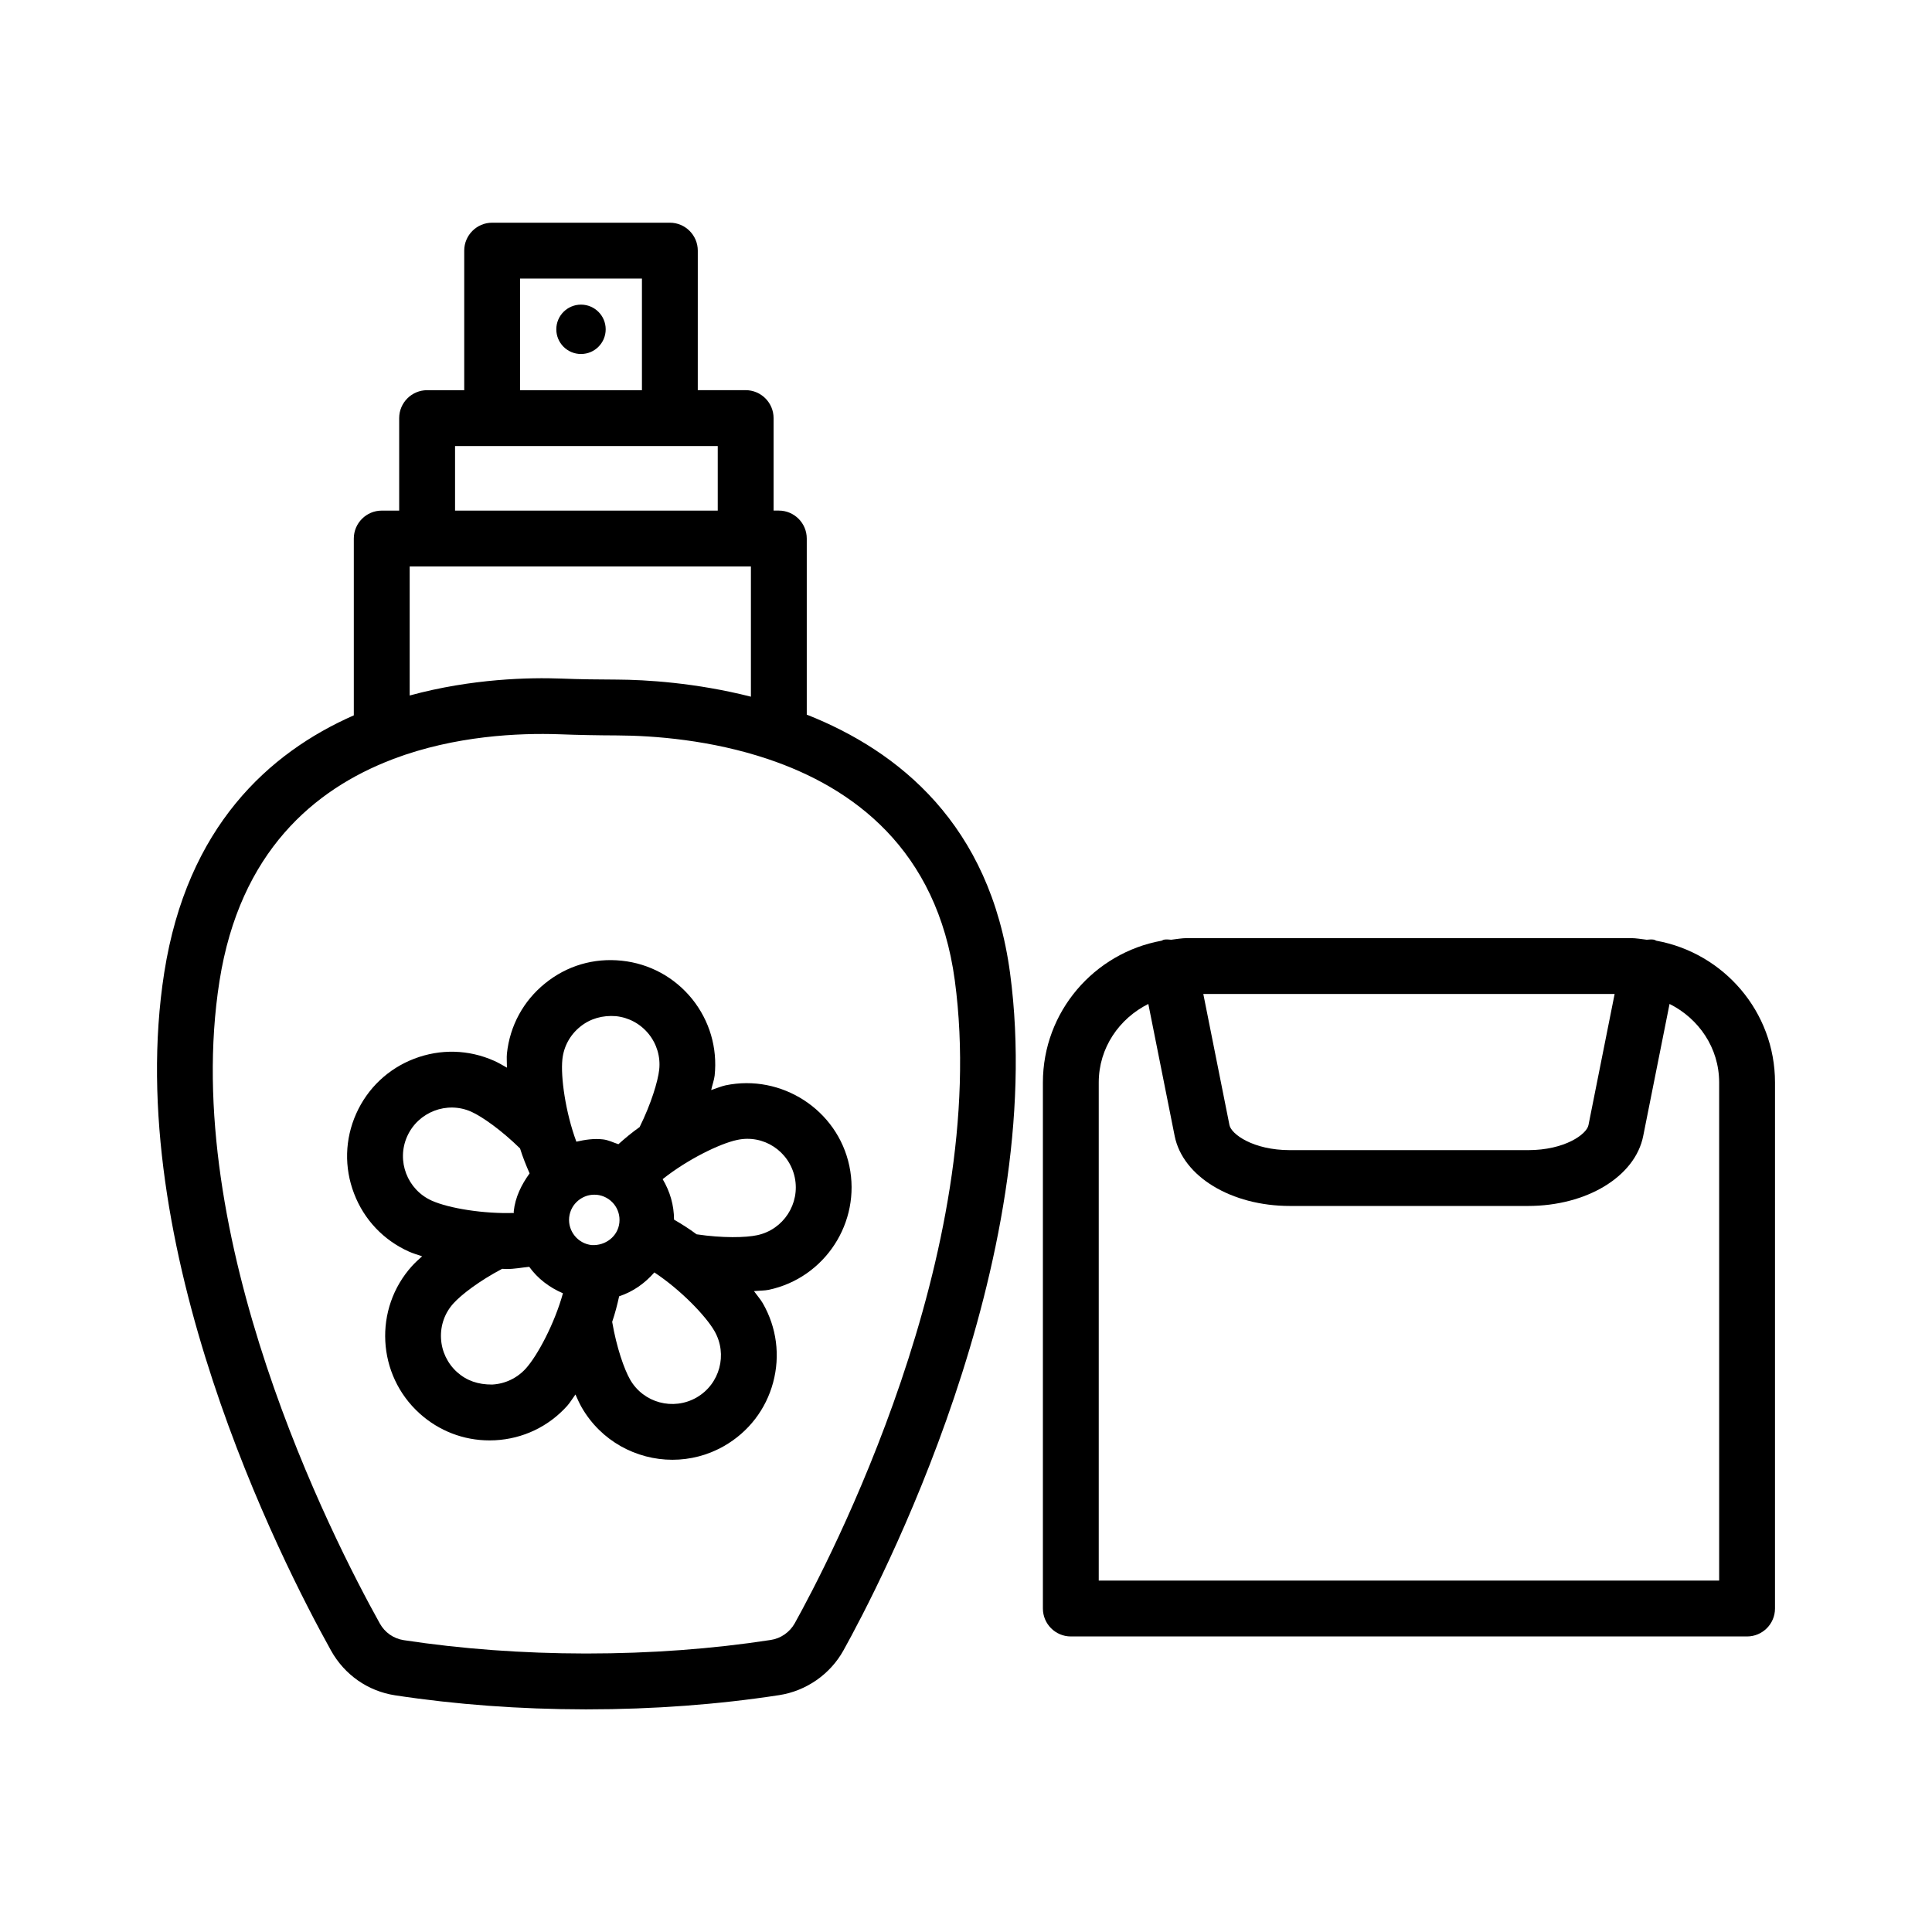
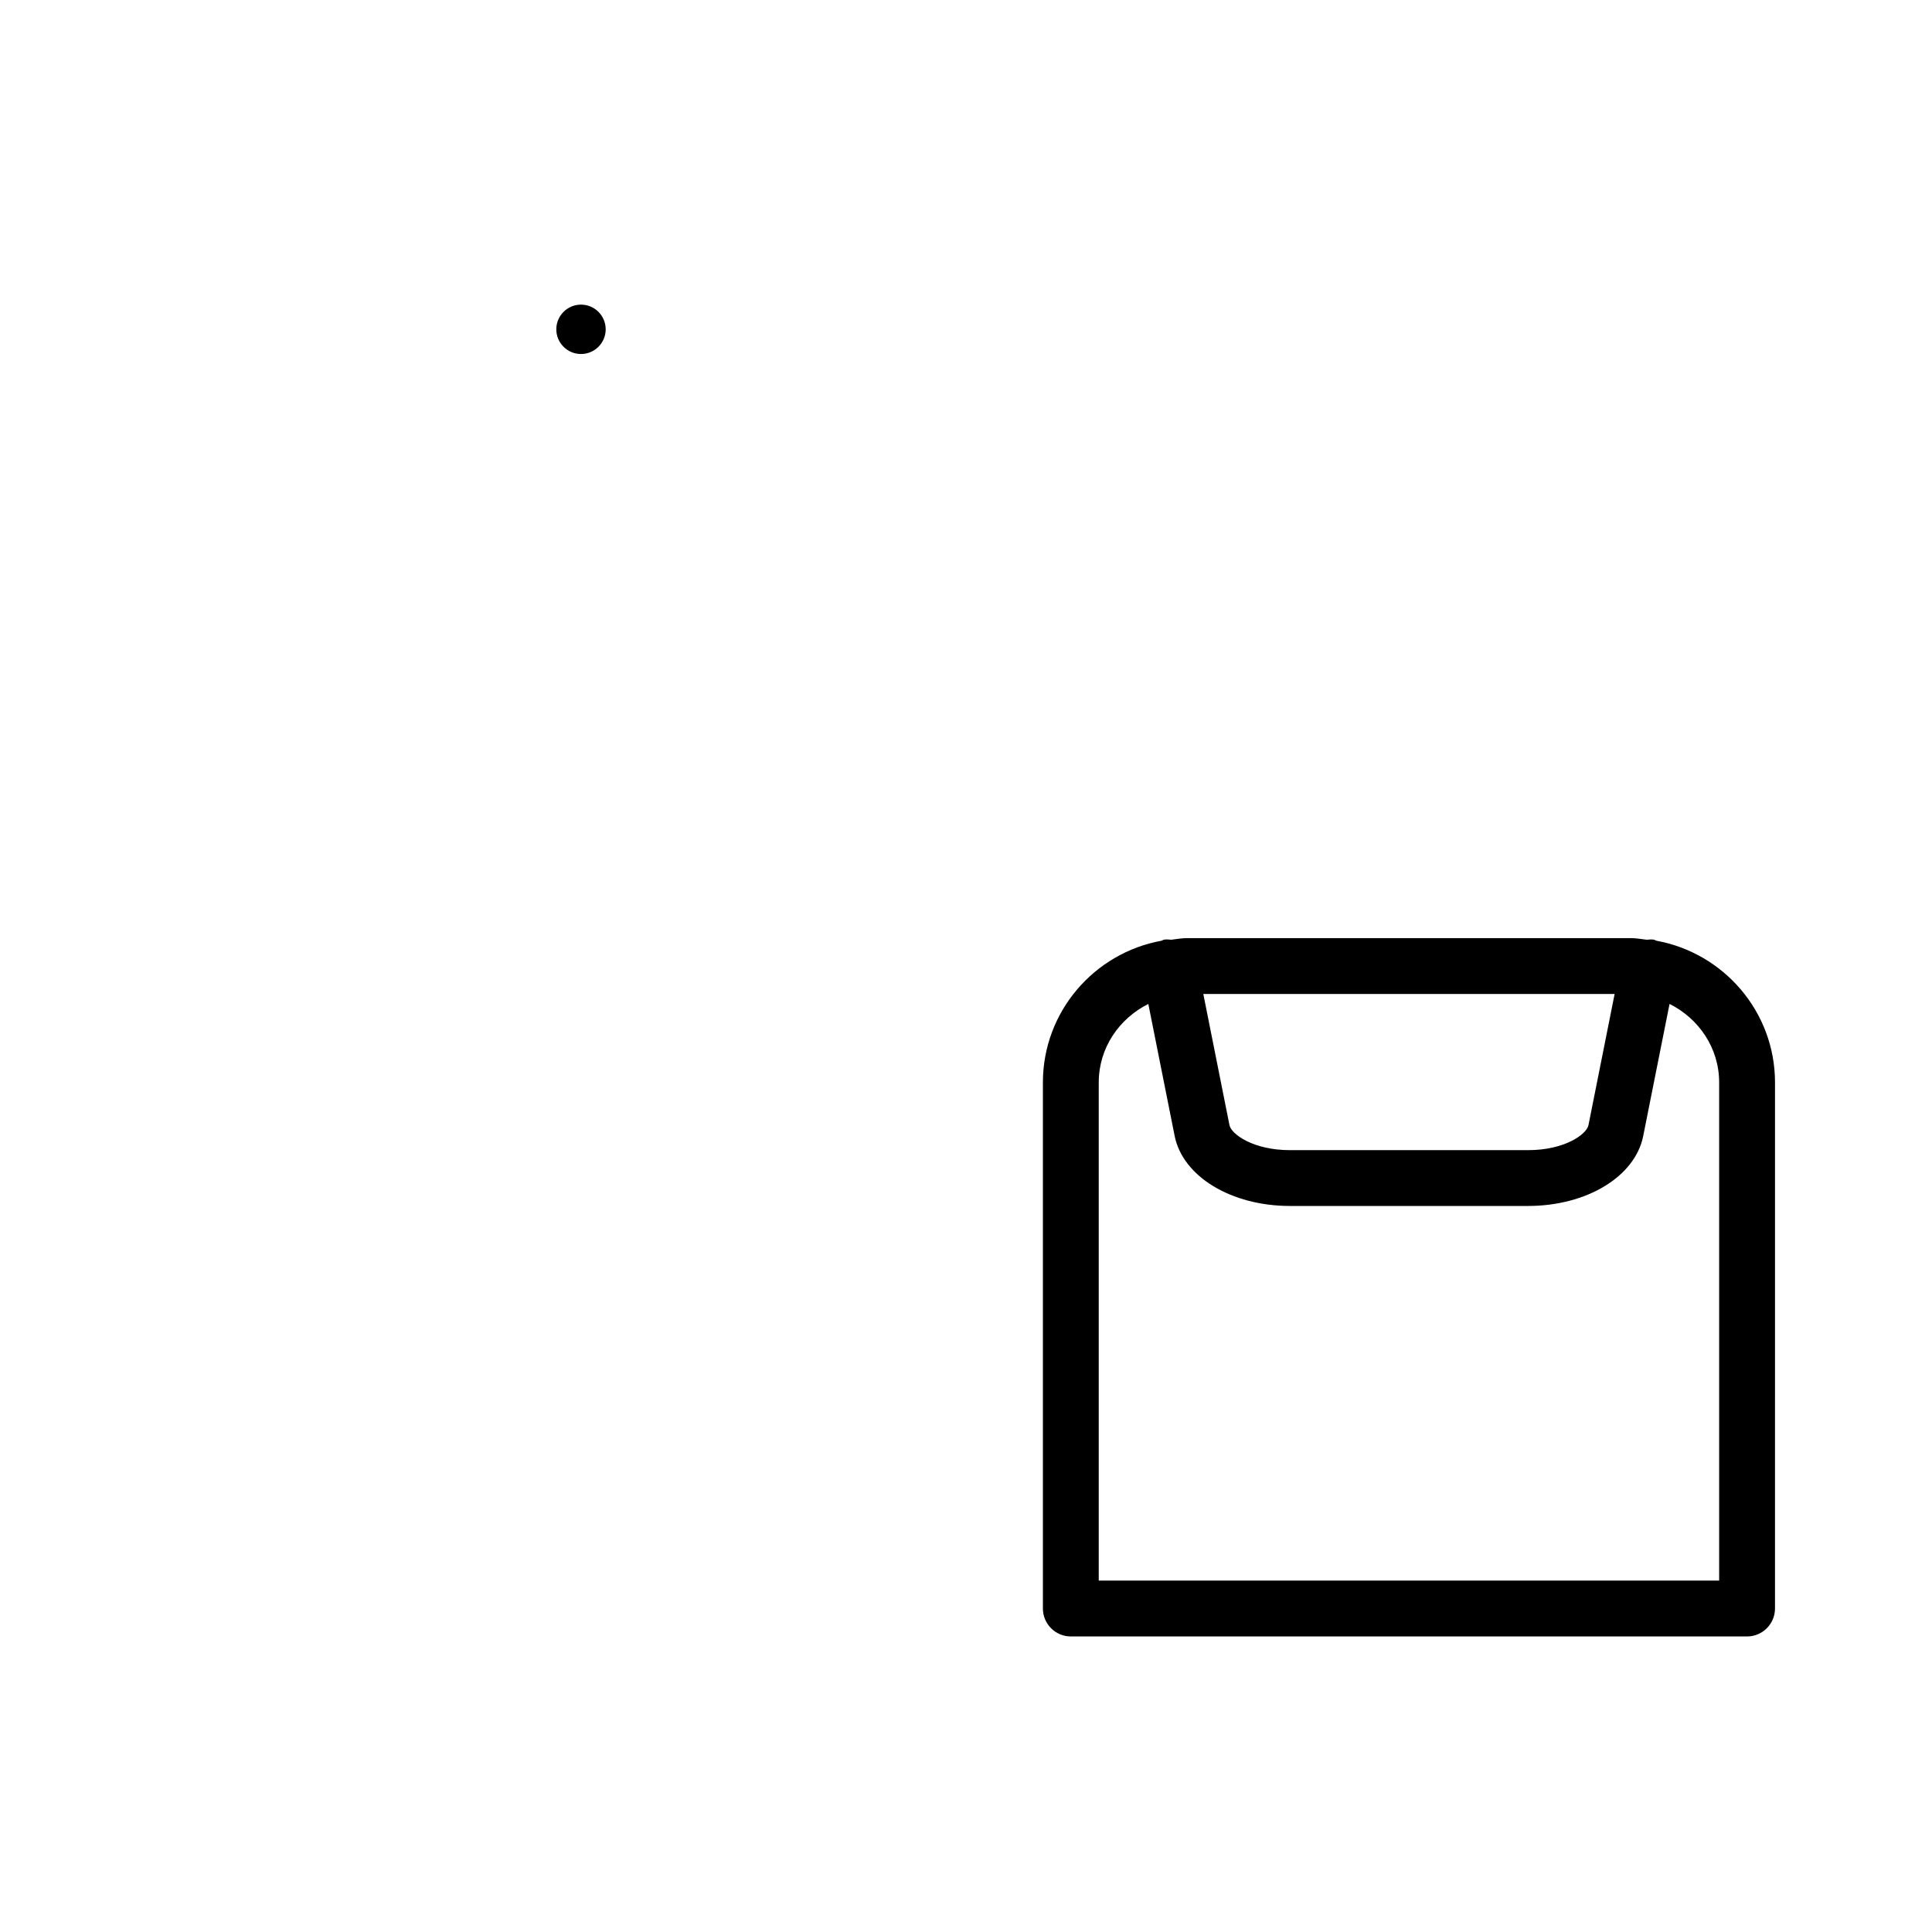
<svg xmlns="http://www.w3.org/2000/svg" fill="#000000" width="800px" height="800px" version="1.1" viewBox="144 144 512 512">
  <g>
-     <path d="m357.8 333.38v-46.668c0-4.078-3.32-7.402-7.402-7.402h-1.391v-24.512c0-4.078-3.32-7.402-7.402-7.402h-12.688l0.004-36.977c0-4.078-3.32-7.402-7.402-7.402h-47.094c-4.078 0-7.402 3.32-7.402 7.402v36.984h-9.836c-4.078 0-7.402 3.32-7.402 7.402v24.512h-4.621c-4.078 0-7.402 3.32-7.402 7.402v46.855c-22.578 9.934-44.168 29.57-50.23 68.125-11.406 72.598 30.938 155.91 44.203 179.74 3.59 6.426 9.781 10.738 16.984 11.84 16.047 2.438 32.996 3.699 50.379 3.719h0.379c17.652 0 34.816-1.281 51.027-3.773 7.148-1.102 13.52-5.539 17.02-11.859 9.188-16.516 54.457-102.79 44.148-179.5-5.281-39.359-29.477-58.836-53.871-68.48zm-75.973-115.56h32.293v29.586h-32.293zm-17.234 44.387h69.617v17.109h-69.617zm-12.023 31.91h90.43v34.512c-14.645-3.715-27.941-4.492-35.395-4.531-4.965-0.02-9.91-0.07-14.875-0.27-8.23-0.309-23.598-0.039-40.16 4.488zm102.04 280.08c-1.316 2.348-3.684 4.008-6.336 4.406-15.488 2.383-31.895 3.59-48.789 3.59h-0.379c-16.641-0.02-32.832-1.211-48.137-3.539-2.672-0.414-4.981-2.019-6.316-4.422-12.672-22.762-53.176-102.31-42.488-170.23 5.391-34.262 25.141-50.848 45.727-58.727 0.105-0.039 0.203-0.082 0.305-0.129 16.461-6.227 33.418-6.918 43.965-6.559 5.144 0.199 10.27 0.289 15.398 0.309 9.77 0.043 24.879 1.199 39.969 6.269 0.008 0.004 0.016 0.004 0.023 0.008 22.43 7.543 44.801 23.828 49.484 58.664 9.684 72.074-33.633 154.54-42.426 170.36z" />
    <path d="m582.96 393.3c-0.23-0.07-0.414-0.227-0.656-0.277-0.66-0.121-1.277-0.023-1.91 0.016-1.418-0.16-2.805-0.43-4.266-0.43h-117.48c-1.461 0-2.848 0.27-4.269 0.43-0.629-0.043-1.254-0.141-1.906-0.016-0.242 0.047-0.422 0.203-0.656 0.277-17.844 3.238-31.438 18.812-31.438 37.574v139.4c0 4.078 3.32 7.402 7.402 7.402h179.21c4.078 0 7.402-3.32 7.402-7.402l0.004-139.4c0-18.762-13.598-34.336-31.438-37.574zm-11.066 14.109-6.934 34.766c-0.469 2.383-6.227 6.625-16.008 6.625h-63.102c-9.781 0-15.559-4.258-16.027-6.625l-6.934-34.766zm27.703 155.46h-164.42v-132c0-9.188 5.438-16.961 13.141-20.812l6.984 35.016c2.164 10.723 15 18.52 30.539 18.52h63.102c15.559 0 28.391-7.797 30.523-18.539l6.981-35c7.707 3.852 13.145 11.625 13.145 20.812v132z" />
    <path d="m297.97 224.73c-3.613 0-6.543 2.93-6.543 6.543s2.93 6.543 6.543 6.543 6.543-2.93 6.543-6.543-2.93-6.543-6.543-6.543z" />
-     <path d="m336.26 431.63c-1.109 0.238-2.519 0.832-3.789 1.246 0.266-1.254 0.797-2.734 0.918-3.844 0.777-7.348-1.355-14.566-5.992-20.324-4.656-5.738-11.262-9.332-18.609-10.109-7.453-0.793-14.582 1.336-20.324 5.992-5.758 4.637-9.352 11.262-10.125 18.609-0.113 1.062 0.012 2.504 0.004 3.742-1.16-0.672-2.316-1.336-3.379-1.812-6.769-3.016-14.258-3.211-21.191-0.559-6.894 2.637-12.363 7.816-15.379 14.566s-3.211 14.277-0.559 21.172c2.637 6.914 7.816 12.363 14.547 15.379 1 0.445 2.269 0.84 3.484 1.238-0.969 0.871-1.918 1.738-2.672 2.57-10.234 11.316-9.332 28.863 2.019 39.094 5.125 4.621 11.641 7.129 18.5 7.129 0.488 0 0.977-0.02 1.461-0.035 7.383-0.379 14.188-3.609 19.133-9.113 0.715-0.789 1.457-2.027 2.191-3.023 0.543 1.23 1.094 2.441 1.668 3.441 5.125 8.898 14.457 13.863 24.043 13.863 4.676 0 9.422-1.191 13.754-3.684 6.406-3.699 11.012-9.656 12.926-16.805 1.914-7.129 0.938-14.582-2.742-20.992-0.562-0.98-1.559-2.133-2.336-3.211 1.285-0.137 2.828-0.117 3.922-0.348 14.91-3.176 24.492-17.906 21.352-32.832-3.148-14.926-18.023-24.441-32.824-21.352zm-34.074 29.004c1.785 0.199 3.375 1.066 4.512 2.457 1.117 1.391 1.625 3.121 1.445 4.891v0.02c-0.379 3.664-3.699 6.172-7.348 5.957-3.664-0.398-6.336-3.699-5.957-7.363 0.199-1.785 1.066-3.375 2.457-4.492 1.211-0.977 2.672-1.496 4.188-1.496 0.23-0.008 0.465 0.008 0.703 0.027zm-4.426-44.547c2.672-2.164 5.938-3.066 9.457-2.797 3.43 0.359 6.516 2.039 8.684 4.711 2.164 2.688 3.16 6.047 2.797 9.457-0.336 3.07-2.133 9.047-5.191 15.223-2.051 1.449-3.844 2.953-5.621 4.543-1.379-0.438-2.66-1.125-4.129-1.281-2.41-0.273-4.738 0.094-7.016 0.613-2.887-7.789-4.191-17.184-3.707-21.805 0.359-3.43 2.039-6.5 4.727-8.664zm-45.863 29.078c2.906-6.5 10.559-9.441 17.02-6.535 2.844 1.27 7.984 4.894 12.902 9.719 0.73 2.344 1.59 4.469 2.531 6.609-2.164 2.996-3.812 6.309-4.207 10.082-0.016 0.141 0.051 0.262 0.039 0.402-7.863 0.27-17.152-1.195-21.754-3.254-6.496-2.91-9.418-10.543-6.531-17.023zm22.527 65.754c-3.719 0.02-6.75-1.012-9.312-3.305-2.543-2.309-4.062-5.488-4.242-8.918-0.18-3.449 0.992-6.75 3.305-9.297 2.078-2.301 6.867-5.977 12.906-9.152 0.395 0.008 0.793 0.055 1.188 0.055 2.102 0 3.973-0.387 5.981-0.582 2.25 3.121 5.312 5.453 8.934 7.012-2.227 8.047-6.727 16.488-9.84 19.945-2.312 2.547-5.488 4.062-8.918 4.242zm54.184 3.43c-6.211 3.555-14.078 1.426-17.617-4.731-1.559-2.719-3.59-8.469-4.758-15.312 0.785-2.305 1.344-4.508 1.848-6.777 3.691-1.211 6.801-3.434 9.332-6.324 6.965 4.606 13.602 11.496 15.922 15.523 3.559 6.18 1.43 14.066-4.727 17.621zm16.066-43.012c-3.023 0.66-9.211 0.797-16.07-0.234-1.984-1.48-3.941-2.703-5.977-3.891-0.012-3.828-1.059-7.441-3.016-10.727 6.535-5.211 15.152-9.422 19.703-10.383 7.023-1.555 13.828 2.981 15.305 9.926 1.461 6.969-2.996 13.828-9.945 15.309z" />
  </g>
</svg>